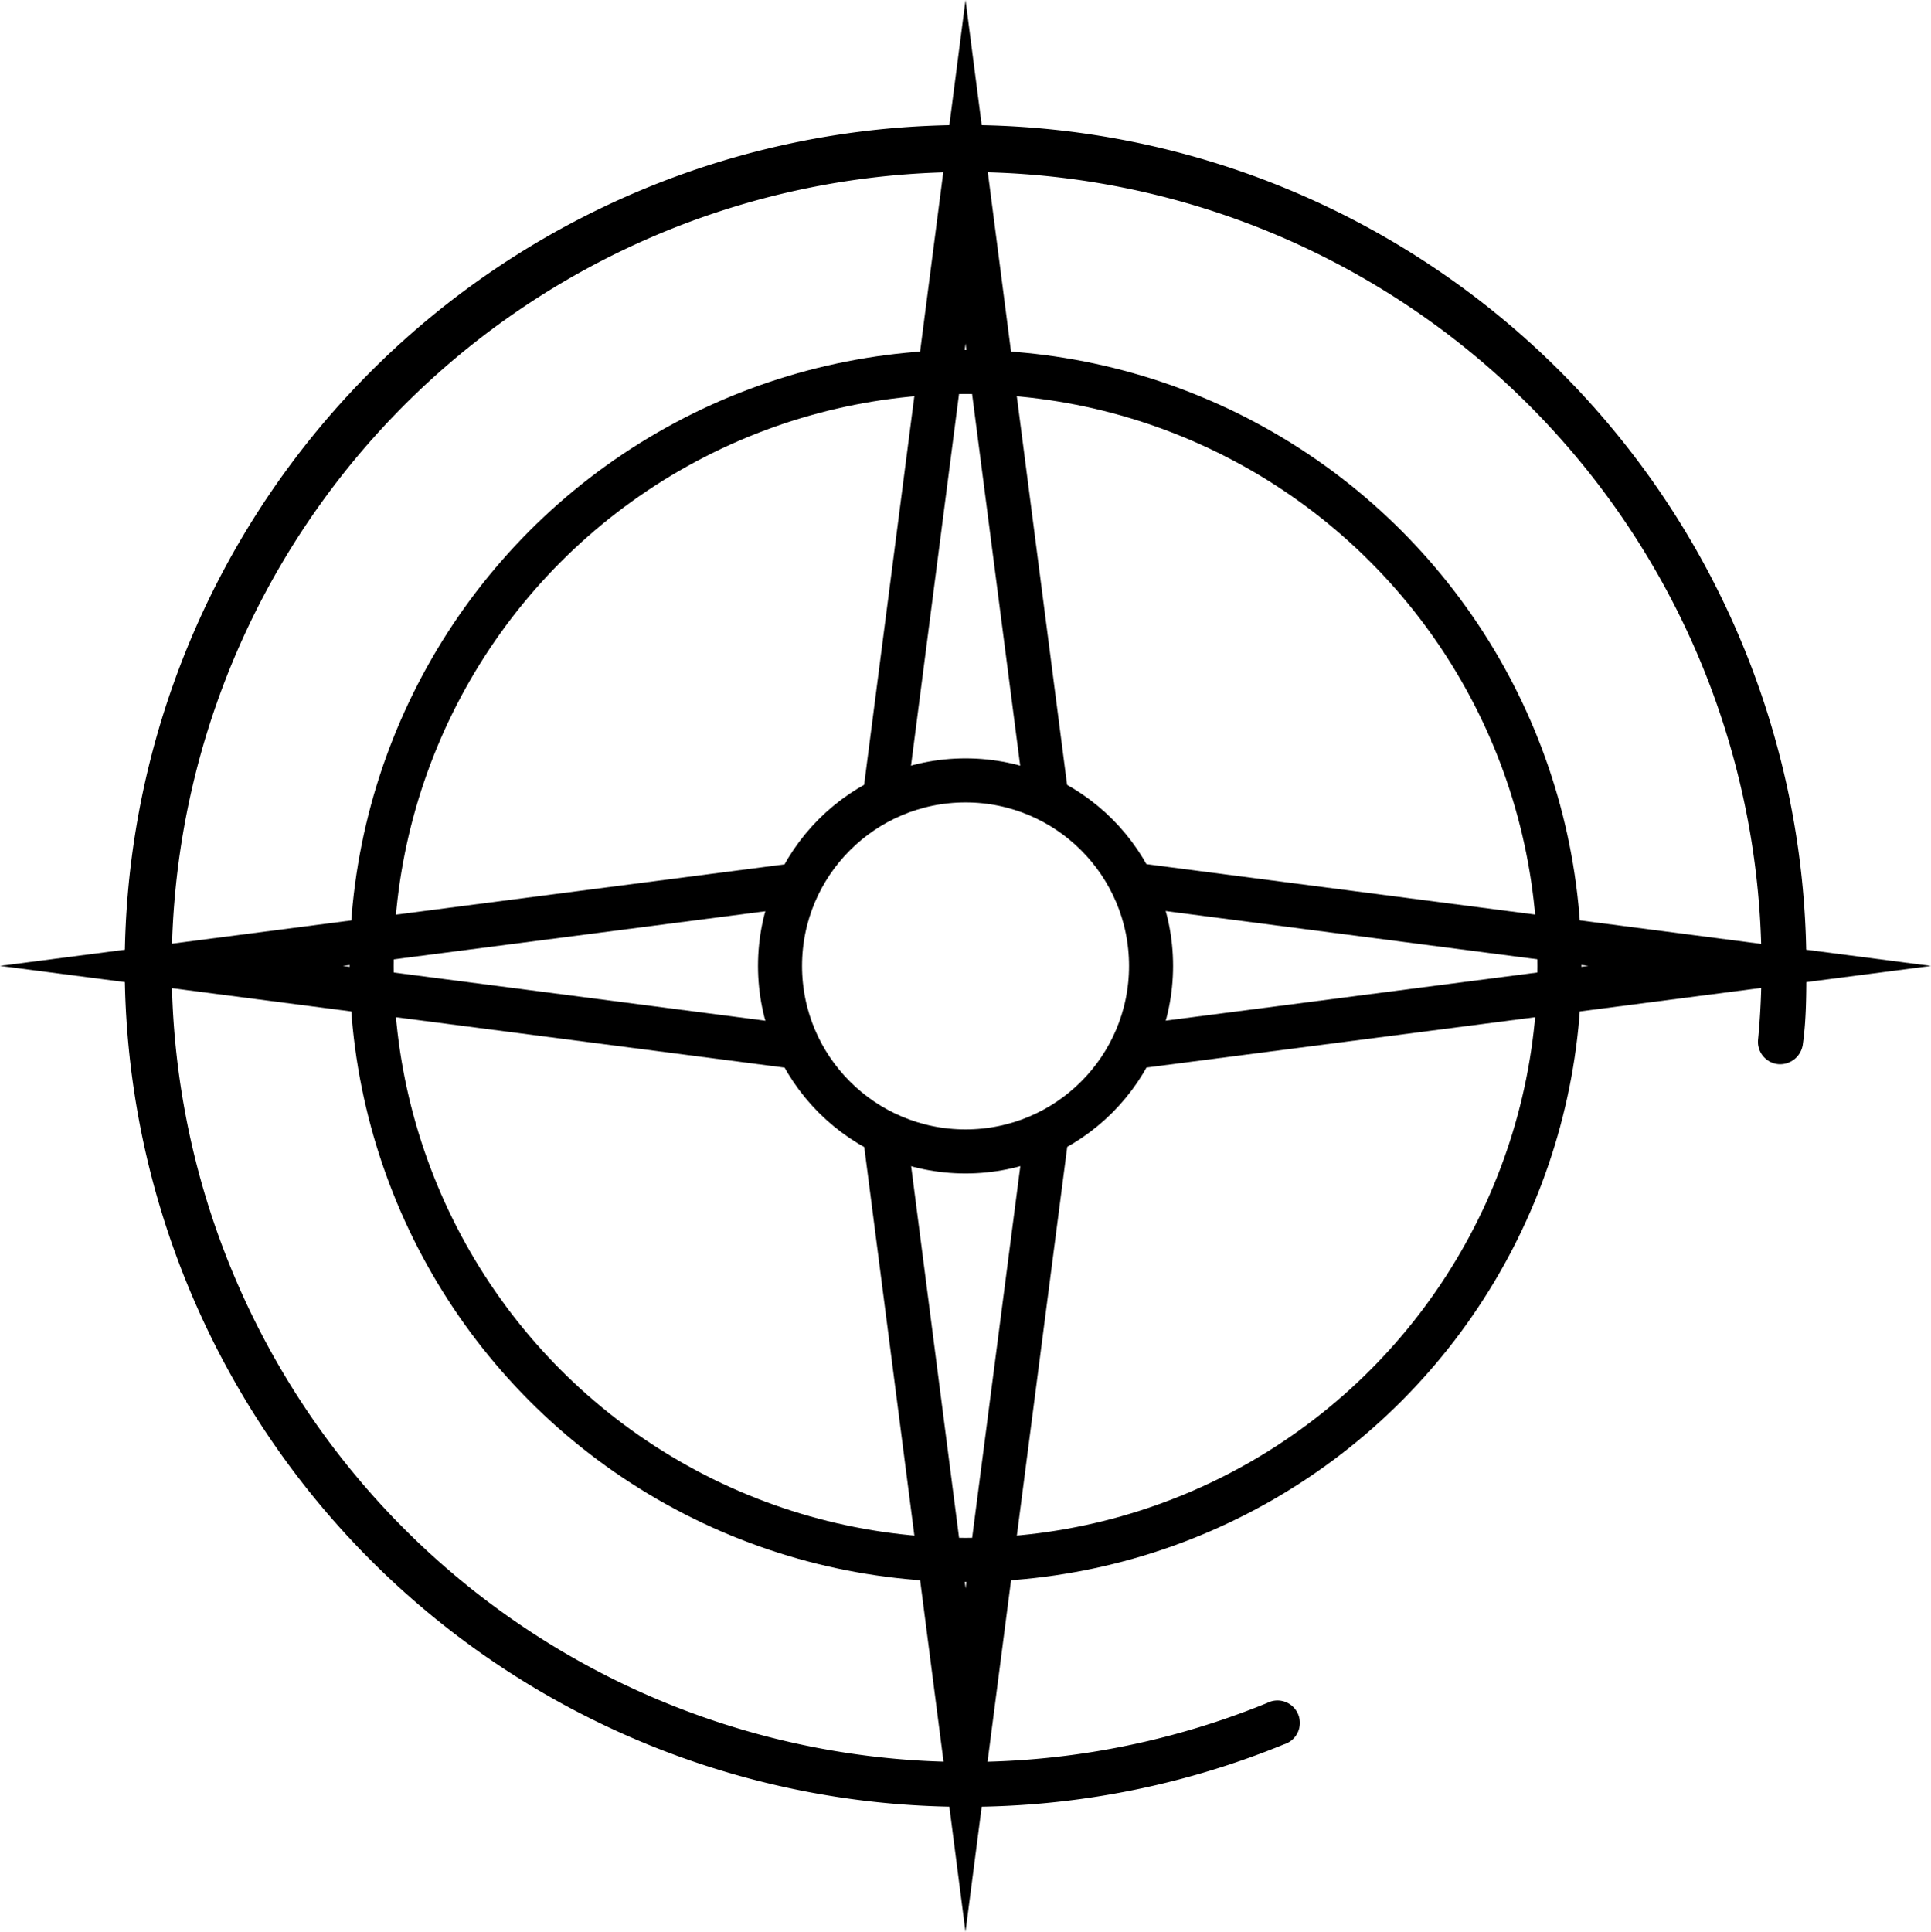
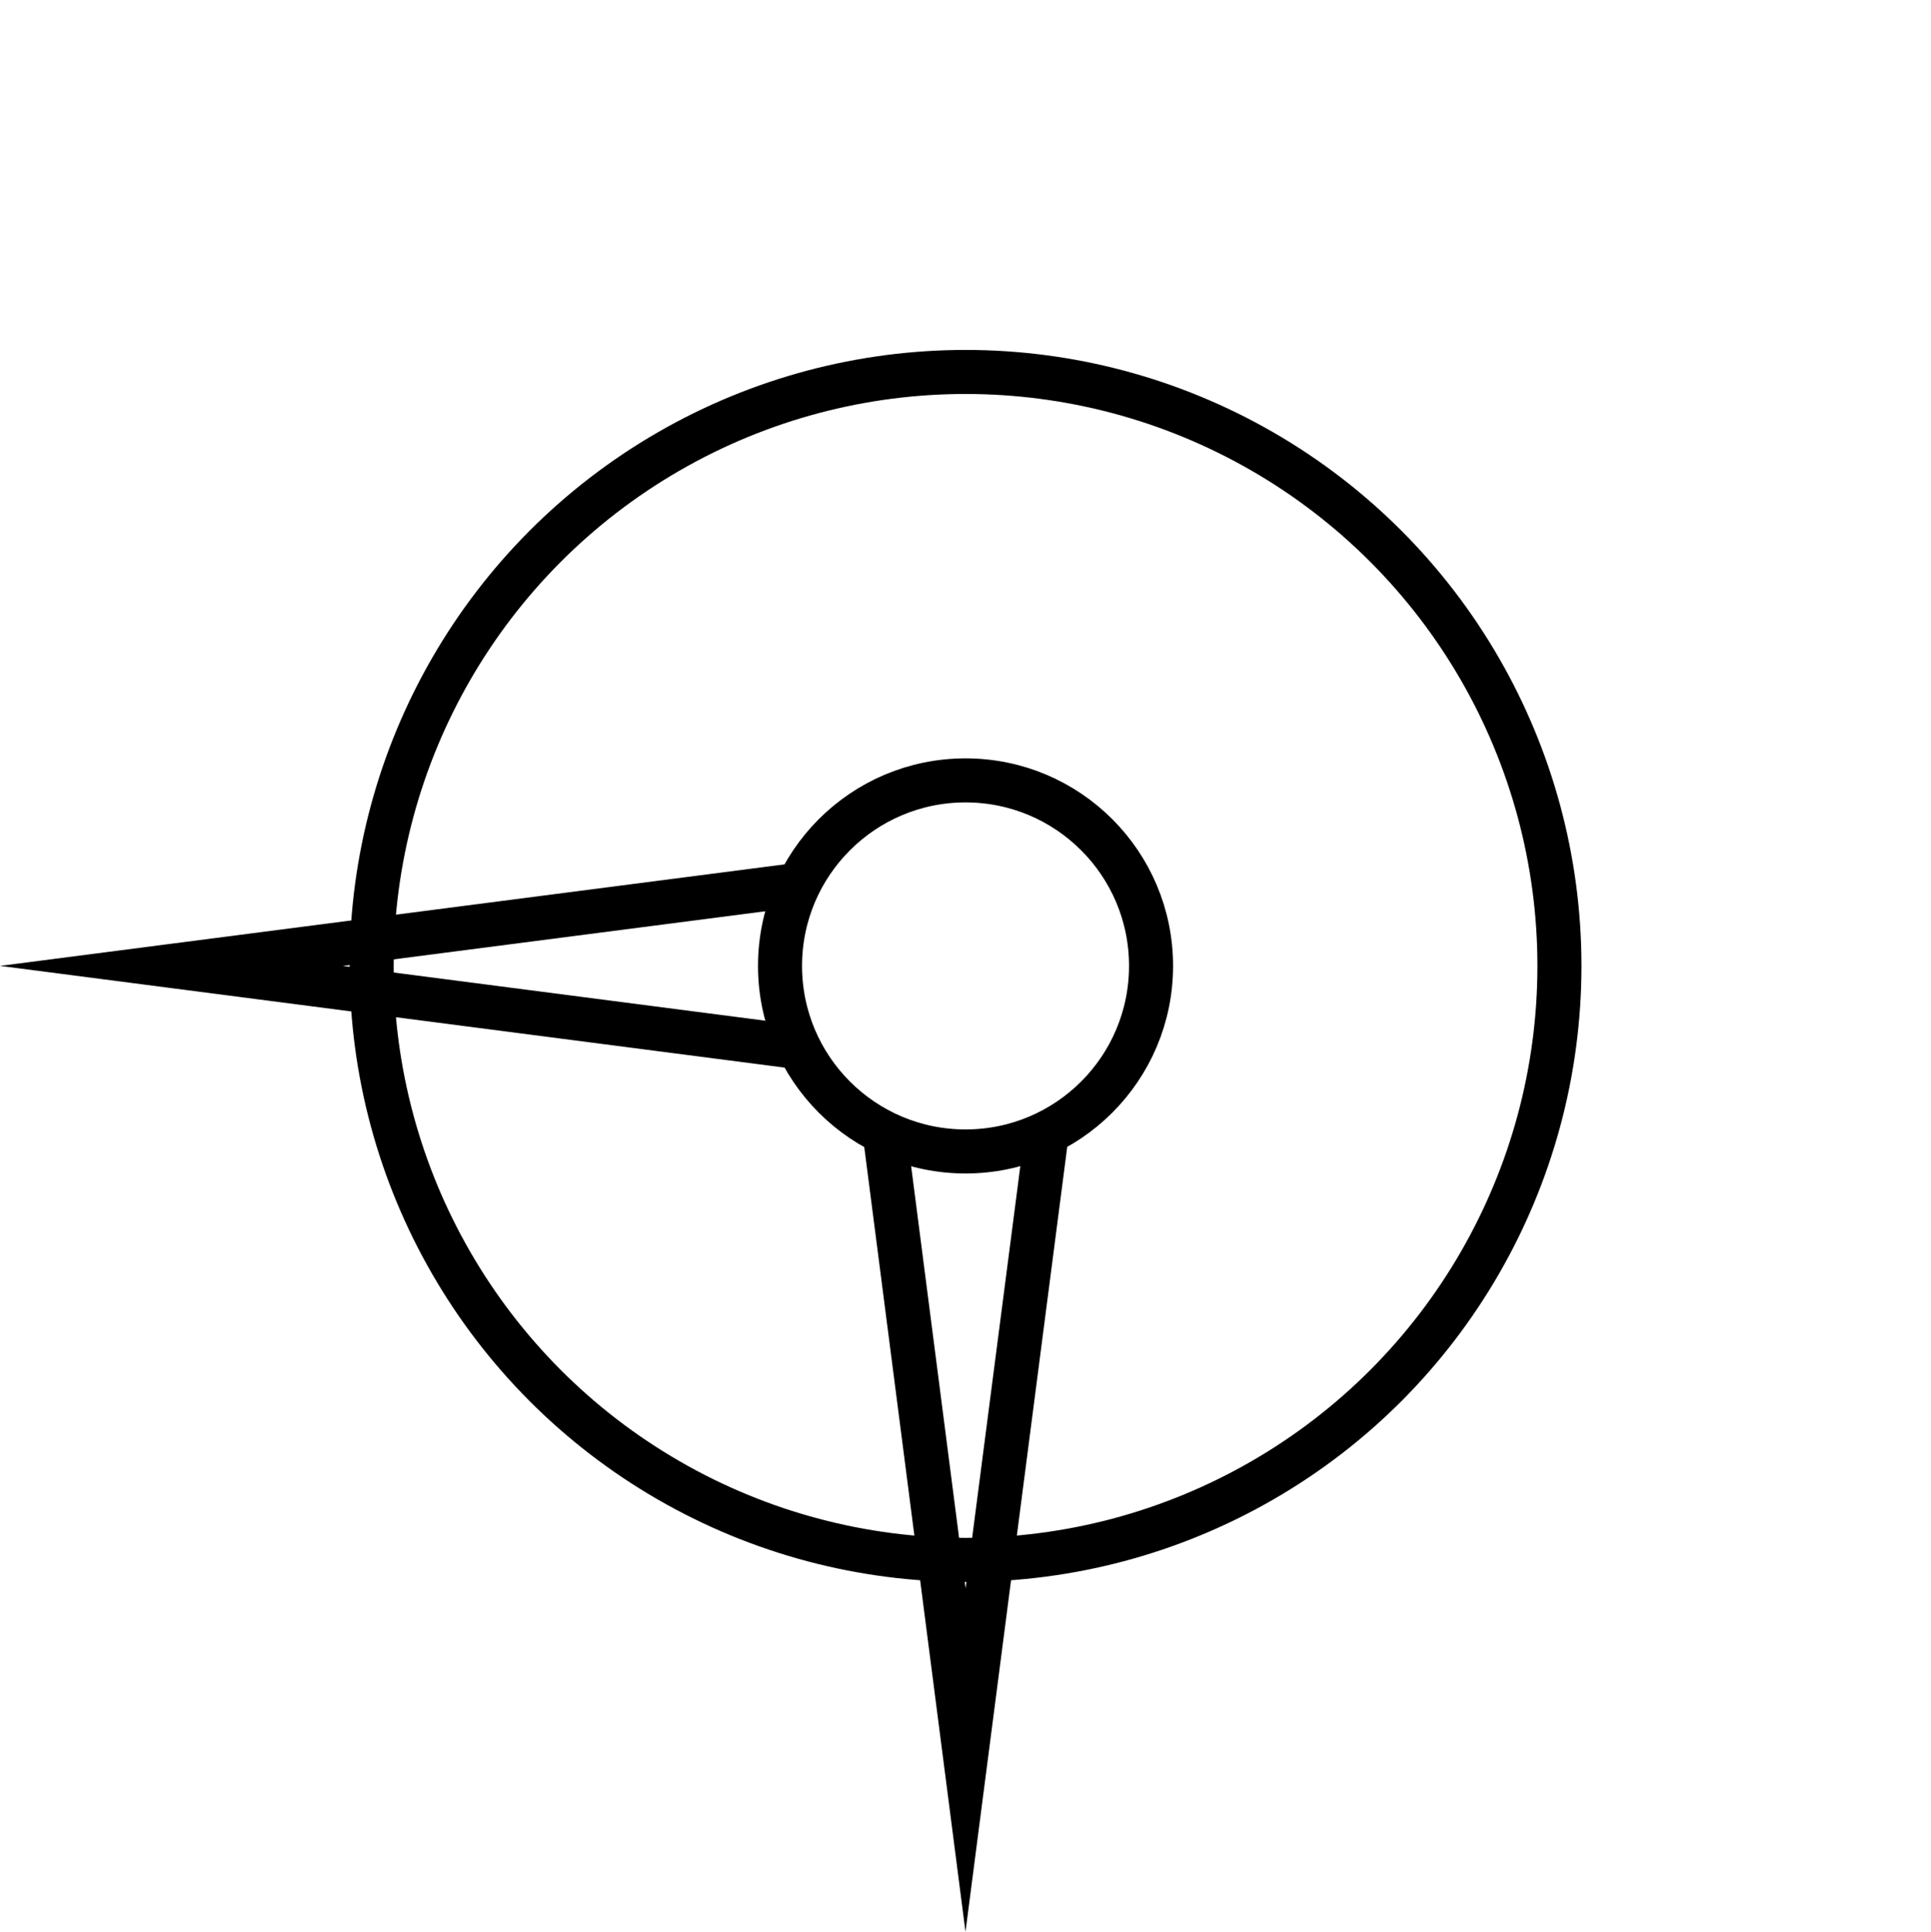
<svg xmlns="http://www.w3.org/2000/svg" id="Layer_1" data-name="Layer 1" version="1.1" width="72.343" height="72.366">
  <defs id="defs4">
    <style id="style2">.cls-2{fill:none;stroke:#000000;stroke-miterlimit:10;stroke-width:1.65px}</style>
  </defs>
-   <path d="M36.173 67.683a31.5 31.5 0 1 1 31.5-31.5c0 1 0 2-.13 2.92a.86.86 0 0 1-.92.76.84.84 0 0 1-.76-.91c.09-.92.13-1.85.13-2.77a29.78 29.78 0 1 0-18.52 27.61.84.84 0 1 1 .63 1.55 31.35 31.35 0 0 1-11.93 2.34z" id="path8" fill="#000000" />
  <circle class="cls-2" cx="36.173" cy="36.183" r="22.25" id="circle10" fill="none" stroke="#000000" stroke-width="1.65" stroke-miterlimit="10" />
  <circle class="cls-2" cx="36.173" cy="36.183" r="6.95" id="circle12" fill="none" stroke="#000000" stroke-width="1.65" stroke-miterlimit="10" />
-   <path class="cls-2" id="polyline14" fill="none" stroke="#000000" stroke-width="1.65" stroke-miterlimit="10" d="M39.253 30.233l-3.08-23.8-3.07 23.76" />
  <path class="cls-2" id="polyline16" fill="none" stroke="#000000" stroke-width="1.65" stroke-miterlimit="10" d="M33.103 42.133l3.07 23.8 3.08-23.76" />
  <path class="cls-2" id="polyline18" fill="none" stroke="#000000" stroke-width="1.65" stroke-miterlimit="10" d="M30.223 33.103l-23.8 3.08 23.76 3.08" />
-   <path class="cls-2" id="polyline20" fill="none" stroke="#000000" stroke-width="1.65" stroke-miterlimit="10" d="M42.133 39.263l23.79-3.08-23.75-3.08" />
</svg>